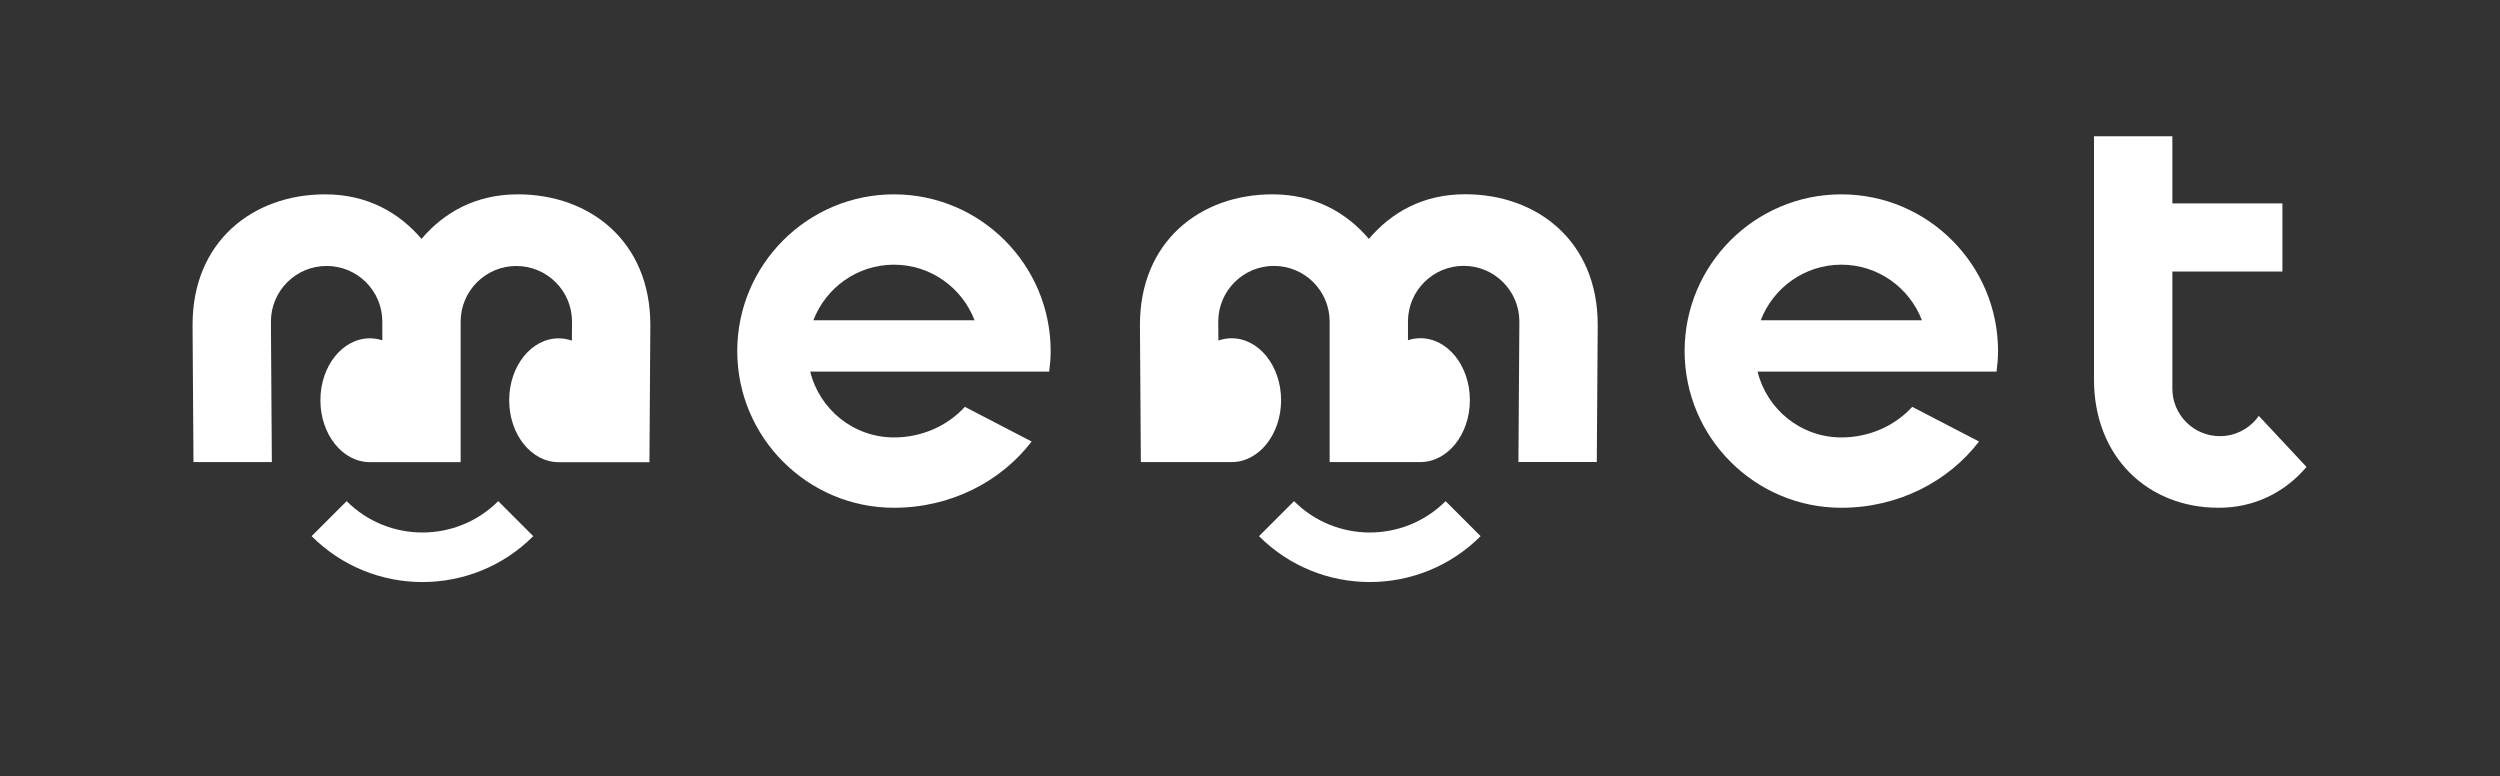
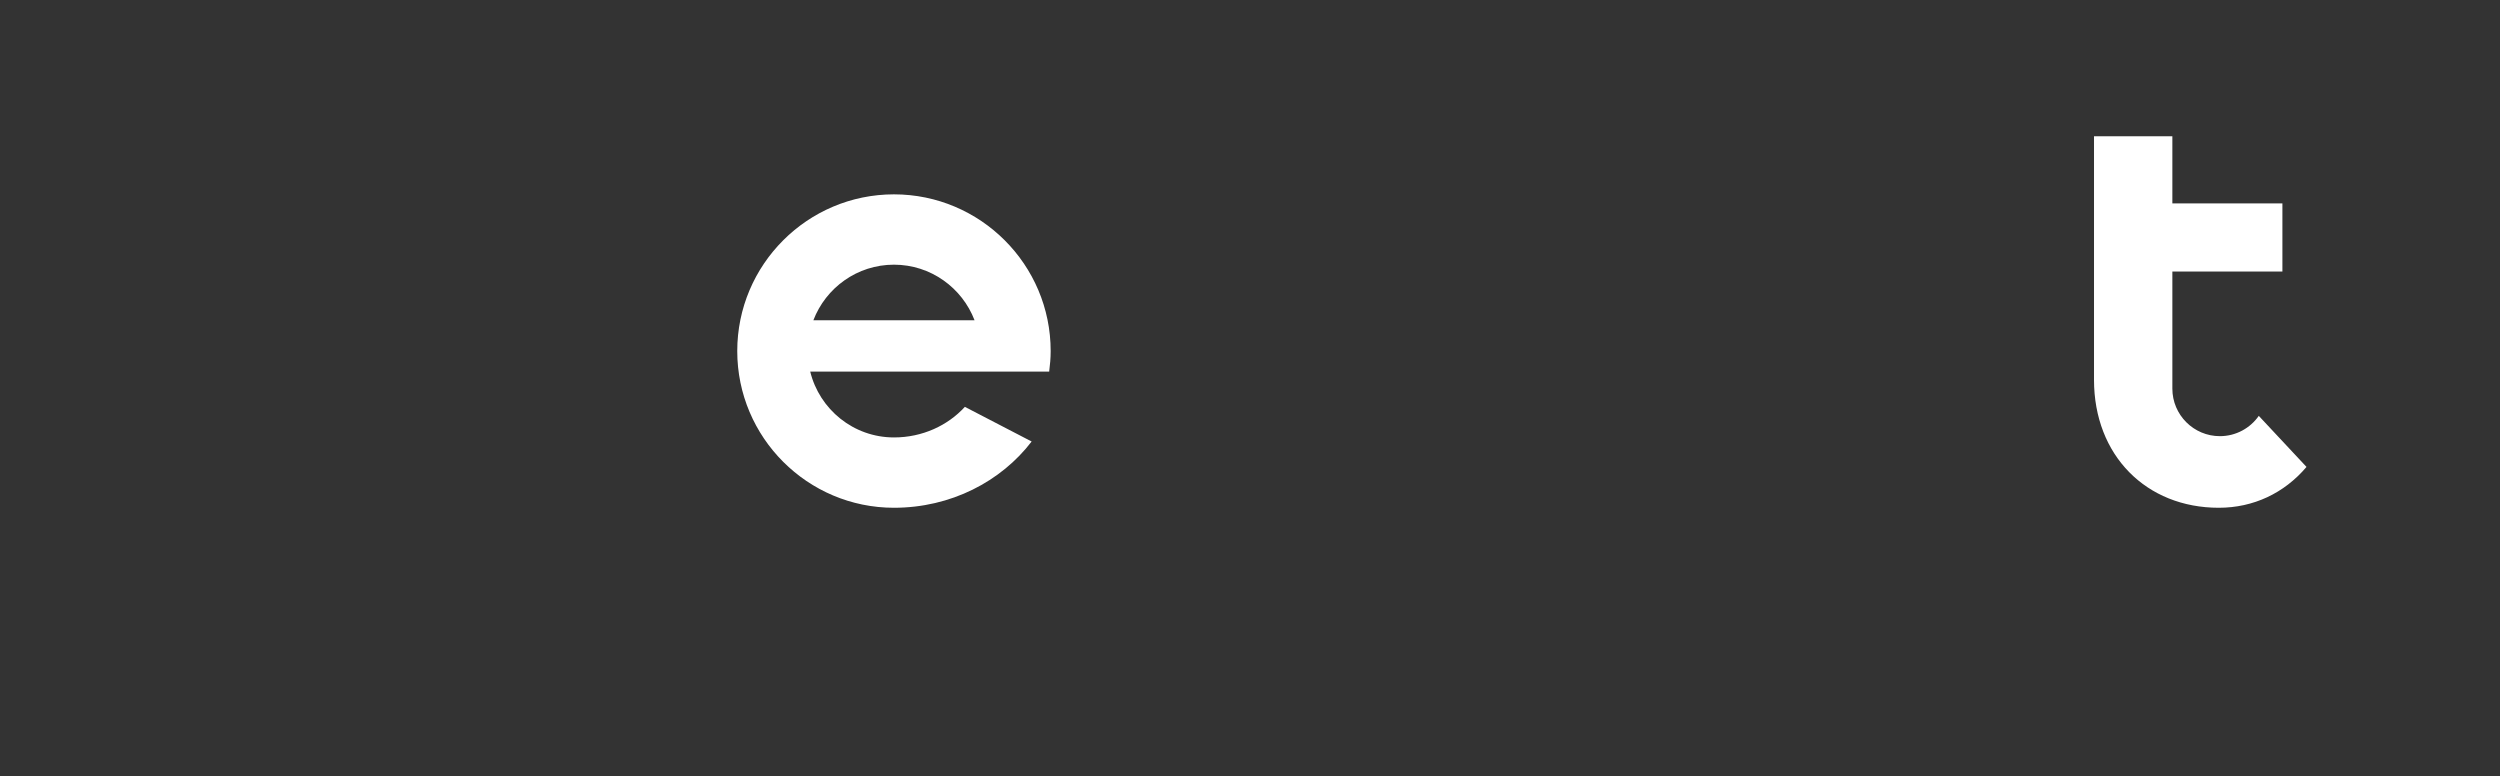
<svg xmlns="http://www.w3.org/2000/svg" width="161" height="50" viewBox="0 0 161 50" fill="none">
  <rect x="0" y="0" width="161" height="50" fill="#333333" stroke="none" />
  <path d="M148.539 30.07C147.103 31.763 145.119 32.7 142.889 32.7C138.233 32.7 134.854 29.344 134.854 24.459V8.776H139.9V13.097H146.987V17.485H139.9V25.029C139.9 26.717 141.272 28.089 142.96 28.089C143.996 28.089 144.913 27.572 145.466 26.782L148.539 30.07Z" fill="white" />
-   <path d="M128.674 22.608C128.674 23.057 128.634 23.497 128.578 23.931H113.188C113.784 26.361 115.974 28.171 118.584 28.171C120.413 28.171 122.05 27.403 123.148 26.201L127.449 28.433C125.476 31.01 122.242 32.7 118.582 32.7C113.016 32.7 108.489 28.173 108.489 22.608C108.489 17.043 113.016 12.516 118.582 12.516C124.147 12.516 128.674 17.043 128.674 22.608ZM123.772 20.624C122.97 18.535 120.949 17.045 118.582 17.045C116.214 17.045 114.193 18.535 113.392 20.624H123.772Z" fill="white" />
  <path d="M67.663 22.608C67.663 23.057 67.624 23.497 67.567 23.931H52.178C52.773 26.361 54.963 28.171 57.574 28.171C59.403 28.171 61.039 27.403 62.137 26.201L66.438 28.433C64.466 31.01 61.231 32.7 57.571 32.7C52.006 32.7 47.479 28.173 47.479 22.608C47.479 17.043 52.006 12.516 57.571 12.516C63.136 12.516 67.663 17.043 67.663 22.608ZM62.761 20.624C61.96 18.535 59.939 17.045 57.571 17.045C55.203 17.045 53.182 18.535 52.381 20.624H62.761Z" fill="white" />
-   <path d="M83.335 32.274L81.08 34.529C85.02 38.468 91.412 38.468 95.352 34.529L93.097 32.274C90.404 34.966 86.027 34.966 83.335 32.274ZM94.358 12.51C91.621 12.51 89.592 13.692 88.155 15.386C86.719 13.692 84.661 12.515 81.946 12.515C77.29 12.515 73.412 15.555 73.412 20.917L73.471 29.759H79.313C81.074 29.759 82.502 27.973 82.502 25.771C82.502 23.57 81.074 21.784 79.313 21.784C79.02 21.784 78.735 21.837 78.464 21.93L78.455 20.711C78.455 18.73 80.061 17.124 82.042 17.124C84.023 17.124 85.629 18.73 85.629 20.711V29.756H91.471C93.232 29.756 94.66 27.97 94.66 25.768C94.66 23.567 93.232 21.781 91.471 21.781C91.195 21.781 90.929 21.829 90.673 21.911V20.708C90.673 18.727 92.278 17.121 94.26 17.121C96.241 17.121 97.847 18.727 97.847 20.708L97.787 29.753H102.833L102.893 20.912C102.893 15.552 99.015 12.51 94.358 12.51Z" fill="white" />
-   <path d="M22.324 32.274L20.069 34.529C24.009 38.469 30.401 38.469 34.341 34.529L32.086 32.274C29.394 34.966 25.017 34.966 22.324 32.274ZM33.353 12.516C30.616 12.516 28.581 13.693 27.145 15.386C25.708 13.693 23.651 12.516 20.936 12.516C16.279 12.516 12.401 15.555 12.401 20.917L12.46 29.759H17.507L17.447 20.714C17.447 18.733 19.053 17.127 21.034 17.127C23.016 17.127 24.622 18.733 24.622 20.714V21.916C24.367 21.835 24.099 21.787 23.823 21.787C22.062 21.787 20.634 23.573 20.634 25.774C20.634 27.976 22.062 29.762 23.823 29.762H29.665V20.717C29.665 18.736 31.271 17.13 33.252 17.13C35.233 17.13 36.839 18.736 36.839 20.717L36.83 21.936C36.559 21.843 36.277 21.789 35.981 21.789C34.22 21.789 32.792 23.576 32.792 25.777C32.792 27.979 34.22 29.765 35.981 29.765H41.823L41.882 20.923C41.882 15.564 38.01 12.516 33.353 12.516Z" fill="white" />
</svg>